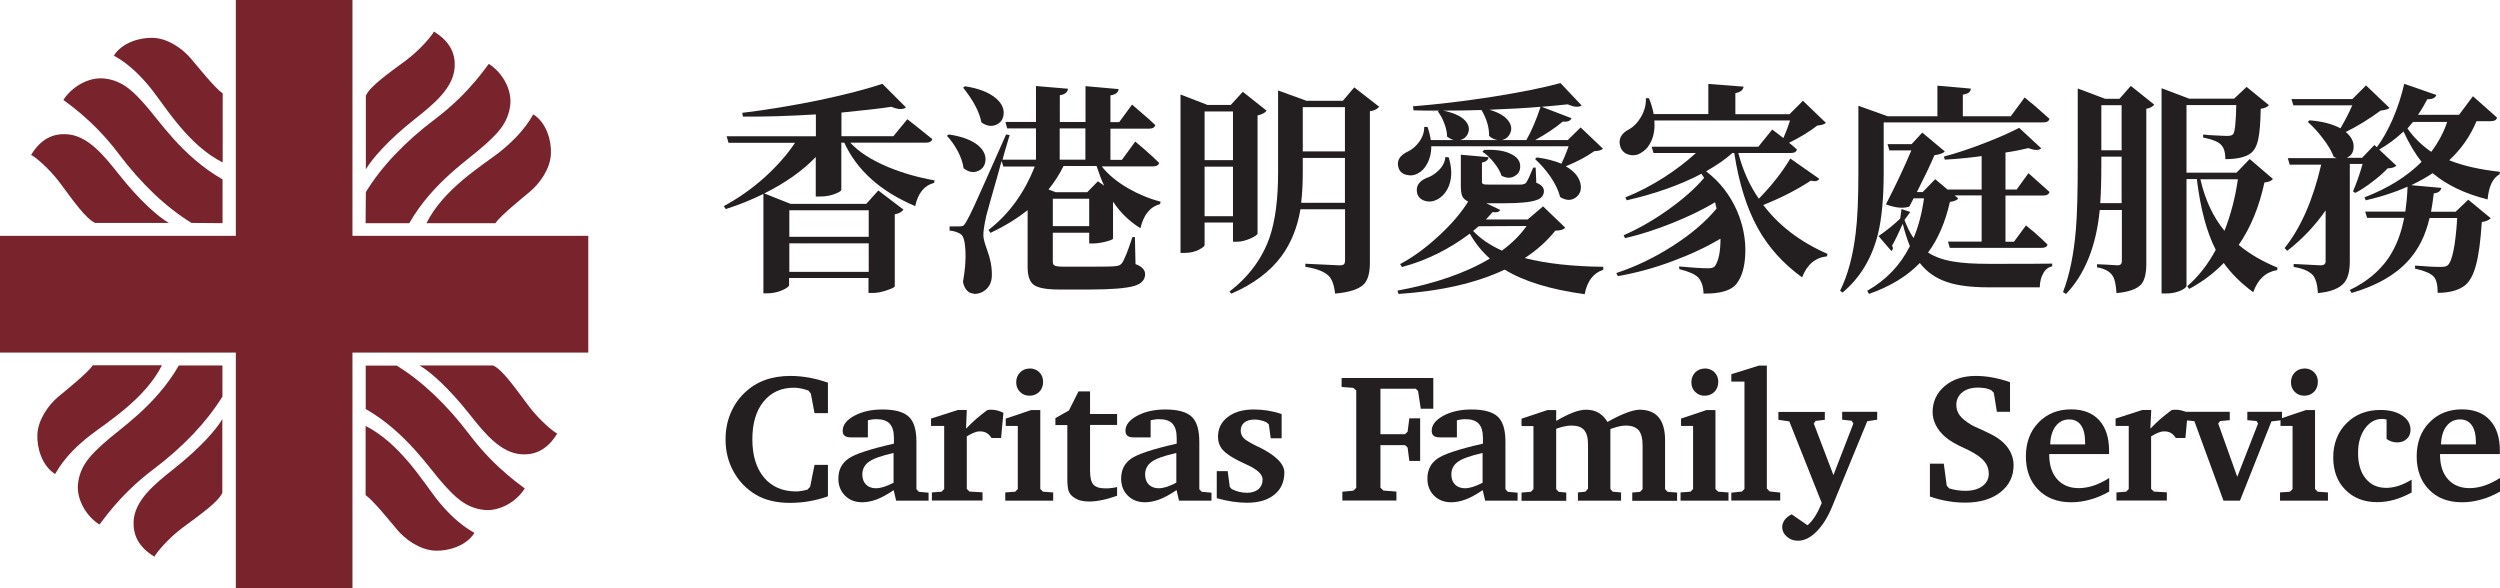
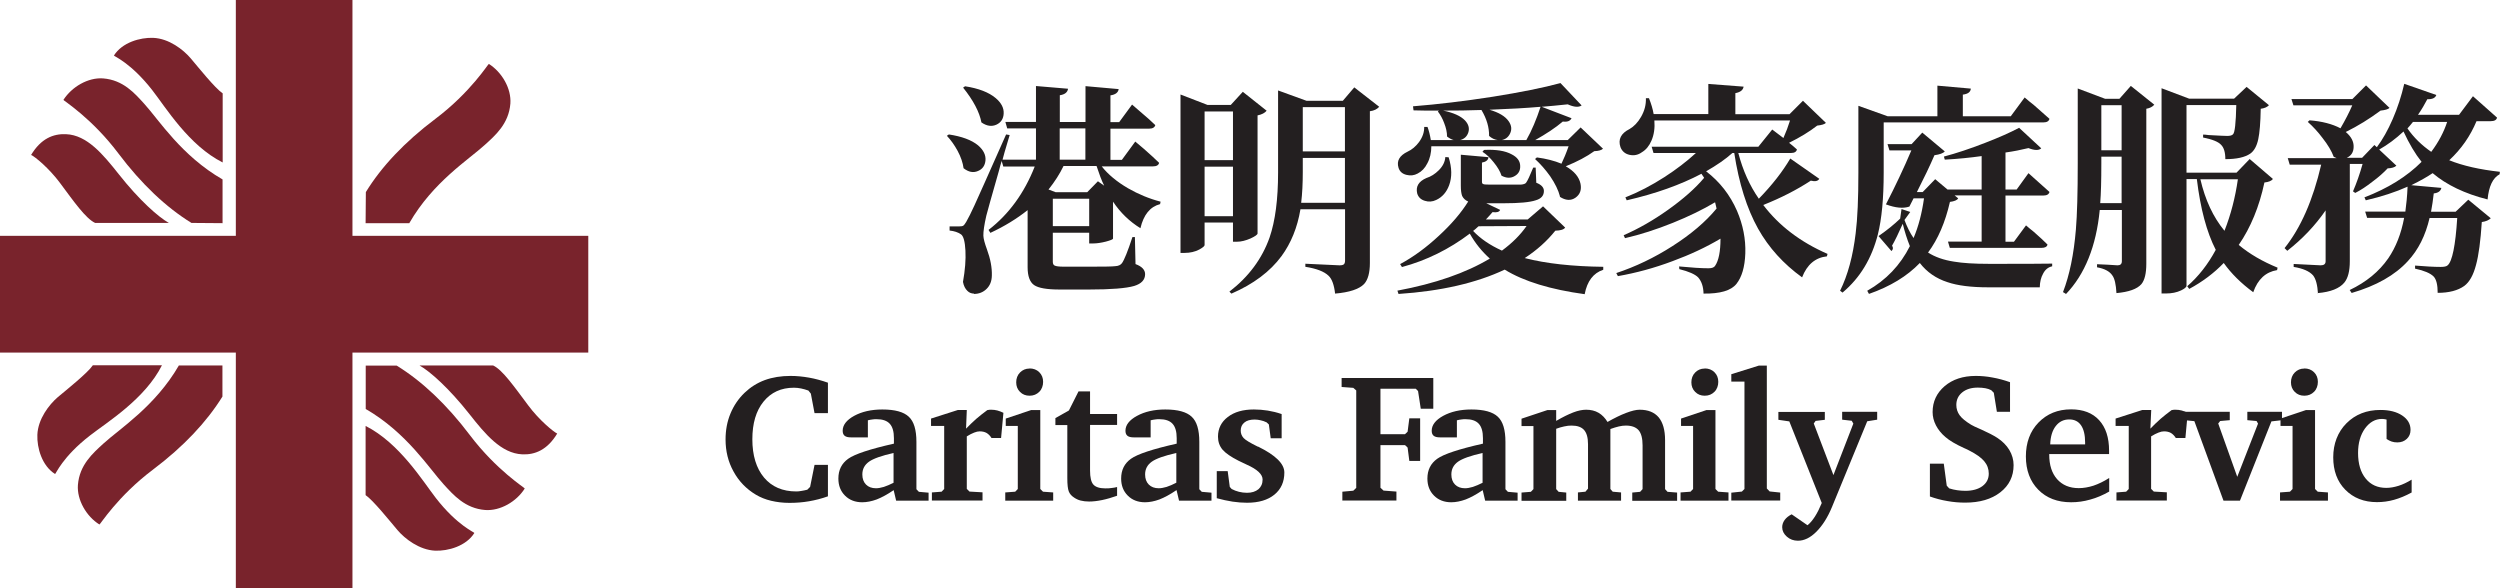
<svg xmlns="http://www.w3.org/2000/svg" id="Layer_1" data-name="Layer 1" viewBox="0 0 203.43 47.87">
  <defs>
    <style>
      .cls-1 {
        fill: #79232c;
      }

      .cls-2 {
        fill: #231f20;
      }
    </style>
  </defs>
  <g>
    <g>
      <g>
        <path class="cls-1" d="M18.11,7.59c-.61-.41-1.98-2.12-2.58-2.83-.61-.72-1.78-1.63-3.07-1.68-1.05-.04-2.52,.37-3.19,1.44-.03,.04,1.38,.58,3.13,2.83,1.1,1.41,2.97,4.49,5.72,5.87V7.59Z" />
        <path class="cls-1" d="M18.11,14.6c-3.34-1.92-5.17-4.83-6.36-6.14-.79-.87-1.72-1.95-3.36-2.08-1.23-.09-2.55,.69-3.23,1.75-.02,.04,2.31,1.48,4.47,4.35,1.89,2.51,3.89,4.39,5.95,5.66l2.53,.02v-3.56Z" />
        <path class="cls-1" d="M7.74,18.14c-.77-.36-1.73-1.74-2.87-3.27-.87-1.17-2.04-2.14-2.34-2.26,.8-1.33,1.8-1.74,2.85-1.69,1.71,.07,3.01,1.65,4.28,3.25,1.68,2.13,3.23,3.49,4.08,3.97H7.74Z" />
      </g>
      <g>
        <path class="cls-1" d="M7.55,29.73c-.41,.61-2.12,1.98-2.84,2.58-.71,.61-1.62,1.78-1.67,3.07-.04,1.06,.37,2.52,1.44,3.19,.05,.03,.59-1.39,2.84-3.13,1.4-1.09,4.48-2.97,5.86-5.72H7.55Z" />
        <path class="cls-1" d="M14.56,29.73c-1.93,3.34-4.83,5.16-6.14,6.36-.86,.79-1.95,1.73-2.08,3.37-.09,1.22,.69,2.56,1.75,3.22,.05,.03,1.48-2.3,4.35-4.46,2.51-1.89,4.38-3.89,5.66-5.95v-2.53s-3.54,0-3.54,0Z" />
-         <path class="cls-1" d="M18.1,40.09c-.36,.78-1.74,1.73-3.27,2.87-1.16,.87-2.13,2.04-2.26,2.34-1.33-.8-1.74-1.8-1.7-2.85,.08-1.72,1.65-3.01,3.25-4.28,2.13-1.68,3.49-3.22,3.97-4.07v5.99Z" />
      </g>
      <g>
        <path class="cls-1" d="M29.75,40.29c.61,.41,1.98,2.12,2.59,2.84,.6,.71,1.78,1.62,3.07,1.68,1.05,.04,2.52-.37,3.19-1.44,.03-.05-1.38-.59-3.13-2.84-1.08-1.4-2.97-4.48-5.72-5.87v5.63Z" />
        <path class="cls-1" d="M29.76,33.28c3.34,1.93,5.16,4.84,6.35,6.14,.79,.86,1.73,1.95,3.37,2.08,1.22,.09,2.55-.68,3.22-1.75,.03-.04-2.3-1.48-4.47-4.35-1.89-2.5-3.89-4.38-5.95-5.65h-2.52s0,3.54,0,3.54Z" />
        <path class="cls-1" d="M40.13,29.74c.77,.36,1.72,1.74,2.87,3.27,.87,1.17,2.04,2.13,2.34,2.27-.8,1.33-1.81,1.74-2.85,1.69-1.71-.08-3.01-1.65-4.28-3.26-1.68-2.13-3.22-3.49-4.07-3.97h6Z" />
      </g>
      <g>
-         <path class="cls-1" d="M40.32,18.15c.41-.61,2.12-1.98,2.83-2.58,.72-.61,1.63-1.78,1.68-3.07,.05-1.05-.36-2.52-1.43-3.19-.05-.03-.59,1.38-2.83,3.13-1.41,1.08-4.49,2.96-5.87,5.72h5.63Z" />
        <path class="cls-1" d="M33.31,18.15c1.92-3.34,4.83-5.16,6.14-6.36,.86-.78,1.95-1.72,2.08-3.36,.09-1.22-.68-2.55-1.75-3.23-.04-.03-1.48,2.31-4.35,4.47-2.51,1.89-4.39,3.89-5.66,5.96l-.02,2.53h3.56Z" />
-         <path class="cls-1" d="M29.77,7.78c.36-.77,1.73-1.73,3.27-2.87,1.17-.87,2.13-2.04,2.27-2.34,1.32,.8,1.74,1.8,1.69,2.85-.08,1.71-1.65,3.01-3.26,4.28-2.13,1.68-3.48,3.23-3.97,4.08V7.78Z" />
      </g>
    </g>
    <polygon class="cls-1" points="47.87 19.19 28.68 19.19 28.68 0 19.19 0 19.19 19.19 0 19.19 0 28.69 19.19 28.69 19.19 47.87 28.68 47.87 28.68 28.69 47.87 28.69 47.87 19.19" />
  </g>
  <g>
-     <path class="cls-2" d="M62.12,23.88V15.78c-.98,.48-2,.9-3.07,1.23l-.15-.24c1.17-.63,2.28-1.41,3.32-2.34,.99-.9,1.82-1.83,2.47-2.81h-5.41l-.15-.53h7.26v-1.78c-2.13,.13-4.11,.19-5.94,.18l-.05-.31c1.94-.23,4.01-.57,6.21-1.02,2.18-.46,3.91-.91,5.19-1.34l1.92,1.92c-.24,.19-.64,.18-1.18-.05-.86,.13-2.22,.29-4.07,.47v1.92h4.23l1.13-1.38c.68,.53,1.36,1.07,2.03,1.62-.05,.19-.22,.29-.53,.29h-6.14c.7,.76,1.73,1.42,3.07,1.98,1.13,.47,2.39,.84,3.79,1.09l-.04,.2c-.8,.21-1.31,.84-1.54,1.89-2.81-1.19-4.73-2.9-5.77-5.16h-.24v3.83c0,.08-.15,.19-.45,.31-.37,.16-.8,.24-1.27,.24h-.36v-3.21c-1.1,1.14-2.5,2.12-4.19,2.96l2.14,.85h6.16l.98-1.09,2.05,1.56c-.15,.19-.38,.32-.71,.38v5.85c-.01,.08-.22,.19-.64,.33-.44,.15-.82,.22-1.14,.22h-.36v-1.22h-6.46v.58c0,.11-.19,.25-.56,.42-.41,.17-.82,.25-1.22,.25h-.33Zm2.11-4.61h6.46v-2.16h-6.46v2.16Zm0,2.85h6.46v-2.32h-6.46v2.32Z" />
    <path class="cls-2" d="M78.41,13.7c-.06-.45-.22-.93-.49-1.43-.25-.46-.54-.87-.87-1.22l.16-.11c1.05,.16,1.85,.45,2.38,.89,.44,.38,.64,.79,.6,1.23-.04,.41-.24,.7-.6,.85-.38,.17-.77,.1-1.18-.22Zm.85,10.19c-.21,0-.39-.07-.54-.22-.18-.17-.3-.41-.36-.73,.17-.96,.24-1.81,.2-2.55-.04-.74-.16-1.18-.36-1.32-.24-.17-.55-.27-.93-.31v-.34h.82c.15,0,.24-.02,.29-.05,.06-.04,.14-.14,.24-.31,.18-.31,.41-.77,.68-1.36,.27-.59,1.13-2.51,2.57-5.76l.29,.05c-.04,.12-.1,.32-.18,.6-.18,.61-.32,1.07-.4,1.4h2.72v-2.54h-2.34l-.15-.53h2.49v-2.92l2.61,.22c-.04,.29-.26,.47-.67,.53v2.18h2.09v-2.92l2.7,.24c-.04,.28-.26,.45-.67,.51v2.18h.71l1.05-1.43c.23,.19,.45,.39,.67,.58,.52,.44,.93,.8,1.22,1.09-.05,.19-.22,.29-.51,.29h-3.14v2.54h.93l1.09-1.49c.23,.19,.47,.39,.71,.6,.52,.46,.93,.83,1.23,1.13-.04,.19-.21,.29-.51,.29h-4.16c.53,.67,1.25,1.26,2.14,1.78,.84,.48,1.72,.85,2.65,1.09l-.04,.2c-.81,.21-1.34,.86-1.6,1.96-.88-.54-1.63-1.26-2.23-2.16v3.01c-.01,.06-.21,.14-.58,.24-.4,.1-.74,.15-1.03,.15h-.33v-.87h-2.96v2.36c0,.16,.05,.26,.15,.31,.12,.06,.36,.09,.73,.09h2.27c1.06,0,1.71-.01,1.92-.04,.27-.01,.45-.1,.56-.25,.18-.25,.47-.96,.85-2.12h.2l.05,2.2c.52,.19,.78,.47,.78,.82,0,.46-.3,.78-.89,.96-.65,.19-1.88,.29-3.67,.29h-2.4c-1.03,0-1.72-.12-2.07-.36-.35-.24-.53-.73-.53-1.45v-4.65c-.88,.7-1.89,1.32-3.03,1.85l-.15-.24c1.66-1.28,2.91-3,3.76-5.16h-2.56l-.13-.45c-.06,.19-.15,.49-.25,.89-.58,2.02-.91,3.21-1,3.56-.17,.75-.25,1.3-.24,1.63,.01,.25,.11,.62,.29,1.11,.29,.79,.42,1.5,.4,2.14-.01,.45-.15,.81-.43,1.08-.27,.27-.62,.41-1.04,.41Zm.6-13.93c-.16-.84-.65-1.78-1.49-2.83l.16-.11c1.1,.17,1.93,.49,2.49,.96,.46,.39,.68,.81,.65,1.27-.02,.42-.22,.72-.58,.89-.39,.18-.8,.12-1.23-.18Zm6.05,5.68h2.56l.87-.89,.51,.36c-.21-.42-.41-.96-.62-1.6h-2.69c-.3,.63-.71,1.27-1.22,1.91l.58,.22Zm-.24,2.76h2.96v-2.23h-2.96v2.23Zm.56-5.41h2.09v-2.54h-2.09v2.54Z" />
    <path class="cls-2" d="M96.06,20.58V7.69l2.2,.85h1.89l.98-1.07,1.94,1.54c-.15,.18-.39,.31-.74,.38v9.61c-.01,.1-.2,.23-.56,.4-.41,.18-.78,.27-1.11,.27h-.33v-1.56h-2.31v1.82c0,.1-.15,.22-.44,.38-.35,.18-.74,.27-1.18,.27h-.34Zm1.96-7.55h2.31v-3.96h-2.31v3.96Zm0,4.56h2.31v-4.03h-2.31v4.03Zm2.18,6.3l-.16-.16c1.57-1.21,2.66-2.68,3.27-4.41,.46-1.34,.69-3.1,.69-5.28V7.36l2.31,.84h2.96l.93-1.09,2.03,1.58c-.17,.19-.42,.32-.76,.36v12.35c0,.8-.16,1.37-.47,1.71-.41,.42-1.2,.68-2.36,.78-.08-.71-.26-1.2-.53-1.45-.36-.35-.99-.59-1.89-.73v-.25c.93,.04,1.86,.08,2.78,.13,.18,0,.3-.03,.36-.09,.06-.06,.09-.16,.09-.31v-4.16h-3.63c-.25,1.49-.77,2.76-1.54,3.81-.93,1.26-2.29,2.28-4.07,3.05Zm5.68-7.39h3.56v-3.65h-3.43v1.16c0,.9-.04,1.73-.13,2.49Zm.13-4.18h3.43v-3.6h-3.43v3.6Z" />
    <path class="cls-2" d="M128.96,23.94c-2.78-.38-4.96-1.04-6.52-2-2.31,1.09-5.19,1.75-8.64,1.98l-.09-.27c3.06-.57,5.57-1.44,7.52-2.61-.64-.57-1.19-1.25-1.63-2.03-1.68,1.27-3.52,2.18-5.52,2.72l-.15-.24c1.08-.58,2.13-1.35,3.16-2.31,1-.92,1.8-1.85,2.38-2.78-.23-.1-.39-.25-.49-.45-.07-.18-.11-.46-.11-.84v-2.52l2.25,.2c-.02,.23-.2,.38-.53,.44v1.56c0,.1,.03,.16,.09,.18,.06,.04,.21,.05,.45,.05h2.65c.21-.02,.34-.07,.4-.15,.12-.16,.31-.57,.58-1.23h.2l.05,1.23c.41,.16,.62,.38,.62,.67,0,.38-.22,.63-.67,.76-.47,.16-1.34,.24-2.6,.24h-1.42l1.13,.54c-.07,.17-.28,.23-.62,.18-.16,.19-.34,.39-.54,.6h3.4l1.25-1.07,1.8,1.73c-.11,.16-.38,.24-.8,.25-.68,.85-1.51,1.59-2.49,2.23,1.76,.45,3.89,.68,6.39,.71v.24c-.81,.27-1.31,.93-1.51,1.98Zm-2.02-7.95c-.13-.51-.4-1.06-.8-1.65-.38-.53-.79-1-1.23-1.4l.15-.13c.75,.1,1.42,.27,2,.51,.19-.4,.39-.87,.58-1.42h-11.17c0,.53-.11,1-.33,1.4-.19,.38-.45,.65-.78,.82-.29,.16-.59,.19-.91,.11-.34-.08-.56-.28-.65-.58-.17-.56,.08-.99,.74-1.31,.35-.16,.66-.42,.93-.78,.29-.4,.43-.81,.42-1.23h.27c.11,.29,.2,.65,.27,1.07h1.87c-.16-.04-.34-.13-.55-.29,0-.34-.08-.71-.24-1.11-.13-.35-.3-.66-.51-.93l.09-.07c-.93,0-1.62,0-2.07-.02l-.04-.33c2.01-.16,4.18-.42,6.5-.78,2.26-.36,4.1-.73,5.5-1.11l1.72,1.82c-.24,.17-.62,.14-1.13-.09-.81,.09-1.52,.15-2.12,.2l2.43,.93c-.11,.23-.35,.32-.71,.27-.6,.51-1.36,1.01-2.25,1.51h2.65l1.05-1.03,1.82,1.73c-.12,.12-.36,.19-.71,.2-.61,.44-1.38,.85-2.32,1.23,.68,.39,1.08,.86,1.2,1.42,.1,.5-.04,.87-.4,1.13-.38,.27-.81,.24-1.29-.07Zm-11,.35c-.33-.1-.53-.3-.62-.6-.13-.56,.11-.97,.74-1.25,.38-.12,.71-.33,1.02-.64,.33-.33,.5-.68,.53-1.07l.27,.02c.27,.86,.28,1.62,.04,2.27-.21,.57-.56,.97-1.05,1.2-.31,.15-.62,.17-.93,.07Zm2.87-4.94h3.07c-.27-.04-.5-.15-.71-.34,.01-.69-.19-1.39-.62-2.11-1.03,.04-2.07,.05-3.12,.05,.84,.17,1.43,.44,1.78,.8,.29,.31,.38,.64,.27,.98-.11,.33-.33,.53-.67,.62Zm3.41,8.99c.84-.62,1.5-1.28,2-2l-3.89,.02-.04,.02c-.18,.17-.32,.29-.42,.36,.59,.63,1.37,1.16,2.34,1.6Zm-.04-6.1c-.11-.34-.32-.7-.64-1.09-.28-.35-.58-.64-.91-.85l.13-.15c.97-.05,1.72,.07,2.25,.36,.45,.23,.68,.54,.69,.93,.02,.36-.12,.64-.42,.82-.33,.21-.7,.2-1.11-.02Zm-.05-2.89h2.07c.44-.77,.82-1.68,1.16-2.71-1.15,.1-2.54,.18-4.16,.24,.76,.22,1.28,.53,1.56,.93,.24,.34,.28,.68,.11,1.02-.15,.3-.39,.48-.74,.53Z" />
    <path class="cls-2" d="M138.62,23.9c-.01-.57-.16-1.01-.44-1.33-.25-.25-.76-.48-1.53-.67l-.02-.22c1.02,.1,1.82,.15,2.4,.15,.28,0,.45-.07,.53-.2,.29-.42,.44-1.16,.44-2.21-1.16,.69-2.46,1.3-3.9,1.83-1.49,.56-2.97,.96-4.45,1.22l-.13-.25c1.57-.52,3.1-1.25,4.58-2.2,1.5-.96,2.69-1.97,3.58-3.05-.01-.06-.03-.15-.06-.26-.03-.11-.05-.2-.06-.25-.99,.59-2.14,1.15-3.43,1.67-1.34,.54-2.64,.96-3.9,1.25l-.11-.24c1.2-.52,2.41-1.21,3.63-2.08,1.22-.87,2.2-1.73,2.92-2.59-.07-.11-.15-.22-.22-.33-1.71,.9-3.73,1.62-6.08,2.16l-.11-.24c1.07-.42,2.12-.97,3.18-1.65,.96-.62,1.81-1.27,2.56-1.96h-3.45l-.15-.51h8.68l1.13-1.4c.3,.23,.6,.46,.91,.69,.21-.47,.39-.95,.54-1.43h-11.04c.05,.62-.03,1.17-.24,1.65-.18,.42-.44,.74-.78,.94-.3,.22-.64,.29-1,.21-.36-.08-.61-.29-.74-.63-.21-.63,.04-1.12,.74-1.47,.36-.21,.67-.53,.93-.98,.29-.5,.42-1,.4-1.53h.25c.18,.45,.31,.88,.38,1.29h4.45v-2.45l2.87,.22c-.04,.28-.26,.45-.67,.53v1.71h4.41l1.09-1.09,1.87,1.8c-.11,.11-.35,.18-.71,.22-.64,.5-1.4,.96-2.29,1.4,.07,.06,.18,.15,.31,.25,.14,.13,.25,.23,.33,.29-.04,.19-.2,.29-.49,.29h-4.28c.37,1.42,.93,2.66,1.67,3.72,1.08-1.11,1.93-2.2,2.56-3.27l2.36,1.65c-.11,.19-.34,.24-.69,.15-1.13,.74-2.41,1.4-3.87,1.98,1.28,1.69,3.03,3.02,5.23,3.98l-.05,.2c-.94,.1-1.62,.67-2.02,1.71-1.51-1.09-2.71-2.41-3.58-3.96-.91-1.63-1.56-3.69-1.94-6.16h-.15c-.57,.51-1.28,1-2.14,1.49,1.11,.85,1.95,1.92,2.52,3.23,.48,1.13,.71,2.28,.67,3.45-.04,1.1-.28,1.93-.73,2.49-.44,.54-1.33,.8-2.67,.78Z" />
    <path class="cls-2" d="M149.93,23.81l-.2-.15c.63-1.27,1.05-2.83,1.27-4.68,.15-1.2,.22-2.84,.22-4.92v-5.45l2.38,.85h4.05v-2.49l2.72,.24c-.02,.28-.24,.44-.65,.49v1.76h3.9l1.13-1.53c.24,.21,.48,.41,.73,.6,.54,.47,.97,.85,1.29,1.14-.05,.19-.21,.29-.49,.29h-13v4.09c0,2.09-.16,3.76-.47,5.01-.5,1.97-1.45,3.55-2.87,4.74Zm2.14,.09l-.13-.24c1.54-.87,2.69-2.08,3.47-3.63-.23-.57-.42-1.17-.58-1.82-.35,.79-.64,1.38-.87,1.78,.11,.17,.09,.31-.05,.44l-1.05-1.22c.68-.47,1.26-.94,1.76-1.42l.11-.78,.71,.24-.47,.65c.21,.56,.45,1.05,.74,1.47,.4-.94,.68-2.02,.85-3.23h-.85l-.34,.67c-.5,.17-1.13,.11-1.91-.18,.77-1.49,1.46-2.95,2.07-4.39h-1.78l-.16-.51h1.96l.87-.94,1.83,1.53c-.13,.15-.41,.25-.84,.31-.37,.86-.85,1.86-1.43,3h.47l1.02-1.05,1,.84h2.78v-2.72c-.91,.13-1.91,.23-3,.29l-.07-.25c1.02-.27,2.13-.64,3.34-1.11,1.14-.44,2.06-.85,2.78-1.23l1.8,1.67c-.19,.18-.54,.18-1.04-.02-.61,.15-1.23,.27-1.87,.36v3.01h.91l.96-1.33c.57,.51,1.14,1.02,1.71,1.53-.05,.19-.21,.29-.49,.29h-3.09v3.76h.69l.98-1.33c.21,.18,.42,.36,.64,.53,.47,.41,.84,.76,1.11,1.03-.04,.18-.2,.27-.49,.27h-7.46l-.15-.51h2.74v-3.76h-2.2l.29,.24c-.08,.15-.31,.24-.67,.29-.38,1.66-.97,3.03-1.78,4.12,.56,.36,1.26,.61,2.11,.74,.7,.12,1.65,.18,2.85,.18,2.59,0,4.3,0,5.14-.02v.22c-.33,.07-.57,.27-.74,.6-.17,.3-.26,.67-.27,1.11h-4.19c-1.39,0-2.5-.14-3.32-.42-.93-.3-1.68-.82-2.25-1.56-1.04,1.08-2.41,1.91-4.12,2.51Z" />
    <path class="cls-2" d="M168.09,23.9l-.22-.13c.53-1.37,.88-3.07,1.05-5.1,.1-1.2,.15-2.98,.15-5.36V7.2l2.23,.84h1.16l.93-1.05,1.91,1.53c-.15,.17-.36,.28-.65,.33v12.6c0,.79-.13,1.34-.4,1.67-.35,.4-1.03,.64-2.03,.73-.04-.71-.15-1.19-.33-1.43-.22-.34-.64-.56-1.25-.67v-.25c.56,.02,1.11,.05,1.67,.09,.23,0,.35-.11,.35-.34v-4.16h-1.8c-.29,2.95-1.21,5.24-2.76,6.85Zm2.81-7.37h1.74v-3.78h-1.65v.56c0,1.39-.03,2.46-.09,3.21Zm.09-4.3h1.65v-3.67h-1.65v3.67Zm4.9,11.67V7.18l2.25,.85h3.65l1.02-.96,1.82,1.49c-.15,.16-.37,.25-.67,.29-.02,1.14-.09,1.96-.2,2.47-.12,.57-.34,.96-.65,1.18-.44,.3-1.11,.45-2.03,.45,0-.56-.12-.94-.34-1.16-.22-.25-.71-.45-1.47-.6v-.24c.08,0,.24,.01,.45,.04,.86,.05,1.36,.07,1.51,.07,.23,0,.39-.04,.47-.13,.15-.12,.24-.91,.27-2.38h-4.05v5.5h4.07l1.07-1.11,1.89,1.62c-.11,.16-.34,.25-.69,.29-.42,1.97-1.12,3.67-2.09,5.08,.87,.73,1.92,1.34,3.16,1.85l-.04,.2c-.92,.15-1.57,.74-1.94,1.8-.99-.73-1.79-1.52-2.4-2.38-.79,.82-1.73,1.53-2.81,2.11l-.16-.22c.91-.79,1.68-1.77,2.32-2.96-.74-1.44-1.25-3.36-1.54-5.76h-.84v8.68c0,.11-.15,.24-.44,.38-.36,.17-.77,.25-1.22,.25h-.36Zm5.12-5.12c.52-1.32,.88-2.72,1.09-4.19h-3.05c.39,1.68,1.04,3.08,1.96,4.19Z" />
    <path class="cls-2" d="M188.62,23.92c-.04-.71-.17-1.22-.4-1.51-.3-.34-.83-.57-1.58-.69v-.24c.74,.04,1.47,.07,2.2,.11,.27,0,.4-.11,.4-.33v-4.14c-.84,1.22-1.88,2.32-3.12,3.29l-.22-.22c1.32-1.65,2.31-3.91,2.98-6.79h-2.56l-.16-.53h3.98c-.1-.05-.18-.08-.24-.11-.17-.46-.47-.97-.91-1.53-.36-.48-.76-.92-1.2-1.31l.14-.13c1.02,.08,1.86,.3,2.52,.65,.39-.67,.71-1.29,.96-1.87h-4.79l-.16-.51h4.96l1.11-1.11,1.91,1.83c-.11,.11-.35,.18-.73,.22-.9,.67-1.84,1.25-2.83,1.74,.45,.38,.66,.79,.64,1.23-.01,.42-.2,.71-.56,.87h1.25l1-1.04,.2,.18c.47-.63,.9-1.39,1.29-2.29,.4-.92,.71-1.88,.94-2.87l2.61,.91c-.08,.24-.33,.36-.73,.34-.22,.42-.47,.85-.76,1.27h3.34l1.13-1.51c.65,.58,1.31,1.16,1.96,1.74-.04,.19-.21,.29-.51,.29h-1.16c-.5,1.2-1.23,2.26-2.22,3.18,1.11,.45,2.49,.76,4.12,.94l-.02,.2c-.56,.3-.88,.99-.98,2.05-1.86-.47-3.35-1.19-4.47-2.14-.44,.3-1.02,.63-1.74,.98l2.45,.22c-.05,.25-.25,.41-.62,.45-.06,.52-.13,1.02-.22,1.49h2l1.03-.98,1.83,1.51c-.16,.16-.4,.26-.73,.31-.1,1.53-.25,2.69-.47,3.49-.22,.84-.54,1.4-.96,1.71-.52,.37-1.24,.56-2.16,.56,0-.65-.11-1.1-.33-1.33-.27-.27-.77-.48-1.51-.64v-.25c.85,.07,1.54,.11,2.09,.11,.28,0,.47-.04,.56-.13,.37-.31,.64-1.6,.78-3.85h-2.25c-.33,1.42-.91,2.58-1.76,3.5-1.05,1.15-2.58,2.02-4.58,2.6l-.16-.24c1.34-.64,2.39-1.5,3.14-2.58,.62-.91,1.05-2,1.29-3.29h-3.01l-.16-.51h3.27c.08-.59,.15-1.27,.18-2.03-.98,.44-2.11,.81-3.4,1.11l-.11-.24c1.9-.73,3.45-1.69,4.65-2.89-.52-.65-1.01-1.48-1.47-2.47-.63,.59-1.29,1.08-1.98,1.47l1.4,1.31c-.13,.13-.37,.21-.71,.22-.33,.35-.73,.71-1.22,1.07-.51,.4-.98,.71-1.42,.93l-.18-.13c.29-.67,.55-1.41,.78-2.23h-1.04v7.92c0,.8-.15,1.38-.45,1.74-.39,.47-1.11,.76-2.16,.85Zm9.22-11.57c.59-.79,1.02-1.6,1.29-2.43h-2.78c-.19,.24-.35,.42-.45,.53,.51,.74,1.16,1.37,1.94,1.91Z" />
    <path class="cls-2" d="M67.36,40.39c-.5,.18-1.01,.31-1.53,.4-.52,.09-1.05,.13-1.59,.13s-1.02-.06-1.49-.17c-.47-.11-.88-.28-1.25-.5-.77-.46-1.38-1.09-1.81-1.88-.44-.79-.65-1.66-.65-2.61,0-.76,.13-1.46,.4-2.11s.65-1.21,1.15-1.69c.47-.45,1.02-.8,1.64-1.03,.63-.23,1.33-.34,2.1-.34,.5,0,1,.05,1.51,.14,.51,.09,1.01,.23,1.53,.41v2.48h-1.09l-.3-1.59-.2-.25c-.2-.07-.4-.13-.6-.17-.2-.04-.39-.06-.58-.06-1.04,0-1.86,.38-2.47,1.13-.61,.75-.91,1.77-.91,3.07s.32,2.36,.95,3.11c.63,.75,1.51,1.13,2.62,1.13,.12,0,.26-.01,.41-.04,.15-.02,.32-.06,.49-.1l.23-.23,.36-1.79h1.09v2.56Z" />
    <path class="cls-2" d="M72.71,39.89c-.5,.34-.96,.59-1.37,.75-.41,.15-.81,.23-1.18,.23-.57,0-1.04-.18-1.4-.54-.36-.36-.54-.82-.54-1.39,0-.7,.27-1.23,.8-1.61,.53-.38,1.77-.79,3.72-1.23v-.44c0-.54-.11-.93-.34-1.18-.23-.25-.59-.37-1.07-.37-.11,0-.22,0-.33,.02-.12,.01-.24,.04-.38,.07v1.39h-1.37c-.24,0-.41-.04-.52-.13-.11-.09-.16-.23-.16-.41,0-.46,.31-.87,.93-1.21,.62-.34,1.39-.52,2.3-.52,1.02,0,1.74,.2,2.15,.59,.42,.39,.62,1.07,.62,2.05v3.85l.2,.21,.79,.07v.65h-2.64l-.2-.85Zm0-.61v-2.42c-.98,.22-1.65,.46-2,.71-.36,.26-.54,.6-.54,1.04,0,.34,.1,.62,.3,.82,.2,.2,.47,.3,.81,.3,.19,0,.4-.04,.64-.11,.24-.08,.5-.19,.8-.34Z" />
    <path class="cls-2" d="M75.83,40.74v-.67l.79-.06,.21-.22v-5.13h-1.07v-.6l2.19-.7h.72l-.06,1.52c.26-.27,.53-.53,.82-.79,.29-.25,.6-.49,.91-.72,.08-.01,.15-.02,.2-.03,.05,0,.1,0,.13,0,.16,0,.32,.02,.48,.06,.16,.04,.33,.11,.5,.19l-.19,2.05h-.78c-.11-.18-.25-.32-.4-.41-.16-.09-.35-.13-.56-.13-.13,0-.28,.03-.45,.1-.18,.07-.38,.17-.6,.31v4.27l.22,.22,1.06,.06v.67h-4.11Z" />
    <path class="cls-2" d="M83.93,33.37h.72v6.42l.22,.22,.83,.06v.67h-3.9v-.67l.81-.06,.21-.22v-5.13h-.98v-.6l2.09-.7Zm-.16-3.39c.32,0,.59,.1,.8,.31,.21,.21,.31,.47,.31,.78s-.1,.6-.31,.81c-.21,.21-.47,.32-.79,.32s-.57-.1-.78-.31c-.21-.21-.31-.47-.31-.78s.1-.59,.31-.8c.21-.21,.46-.32,.77-.32Z" />
    <path class="cls-2" d="M86.85,34.59h-.97v-.57l1.1-.62,.78-1.55h.94v1.84h2.2v.89h-2.2v3.71c0,.56,.09,.94,.27,1.14,.18,.2,.5,.31,.97,.31,.18,0,.35,0,.51-.03,.16-.02,.31-.04,.45-.08v.71c-.43,.15-.83,.27-1.22,.35-.39,.08-.74,.12-1.06,.12-.26,0-.49-.03-.69-.08-.2-.05-.38-.14-.54-.25-.2-.13-.34-.29-.42-.49-.08-.2-.12-.56-.12-1.09v-4.33Z" />
    <path class="cls-2" d="M95.72,39.89c-.5,.34-.96,.59-1.37,.75-.41,.15-.81,.23-1.18,.23-.57,0-1.04-.18-1.4-.54-.36-.36-.54-.82-.54-1.39,0-.7,.27-1.23,.8-1.61,.53-.38,1.77-.79,3.72-1.23v-.44c0-.54-.11-.93-.34-1.18-.23-.25-.59-.37-1.07-.37-.11,0-.22,0-.33,.02-.12,.01-.24,.04-.38,.07v1.39h-1.37c-.24,0-.41-.04-.52-.13-.11-.09-.16-.23-.16-.41,0-.46,.31-.87,.94-1.21,.62-.34,1.39-.52,2.3-.52,1.02,0,1.74,.2,2.15,.59,.42,.39,.62,1.07,.62,2.05v3.85l.2,.21,.79,.07v.65h-2.64l-.2-.85Zm0-.61v-2.42c-.98,.22-1.65,.46-2,.71-.36,.26-.54,.6-.54,1.04,0,.34,.1,.62,.3,.82,.2,.2,.47,.3,.81,.3,.19,0,.4-.04,.64-.11,.24-.08,.5-.19,.79-.34Z" />
    <path class="cls-2" d="M104.29,33.68v1.98h-.89l-.15-1.12-.18-.17c-.17-.08-.33-.14-.49-.17-.16-.04-.33-.06-.49-.06-.36,0-.64,.08-.83,.24-.2,.16-.3,.38-.3,.66,0,.23,.08,.43,.23,.6,.16,.17,.54,.4,1.15,.7h.03c1.43,.7,2.14,1.4,2.14,2.11,0,.76-.27,1.36-.81,1.8-.54,.44-1.28,.66-2.23,.66-.37,0-.76-.03-1.17-.09-.41-.06-.84-.16-1.29-.28v-2.2h.89l.17,1.28,.15,.17c.19,.1,.39,.18,.6,.23,.21,.05,.42,.08,.65,.08,.39,0,.7-.1,.93-.29,.22-.19,.34-.45,.34-.79,0-.42-.43-.83-1.29-1.21-.29-.13-.52-.24-.67-.32-.61-.31-1.05-.61-1.3-.9-.25-.3-.37-.65-.37-1.06,0-.66,.27-1.2,.8-1.6,.53-.41,1.24-.61,2.12-.61,.38,0,.75,.03,1.13,.09,.37,.06,.74,.15,1.12,.28Z" />
    <path class="cls-2" d="M109.23,40.74v-.73l.89-.08,.24-.23v-7.93l-.24-.21-.95-.07v-.73h7.46v2.5h-1.02l-.22-1.44-.19-.19h-2.87v3.7h2l.21-.2,.14-1.09h.88v3.47h-.88l-.14-1.09-.21-.2h-2v3.47l.25,.23,1.05,.08v.73h-4.39Z" />
    <path class="cls-2" d="M120.64,39.89c-.5,.34-.96,.59-1.37,.75-.41,.15-.81,.23-1.18,.23-.57,0-1.04-.18-1.4-.54-.36-.36-.54-.82-.54-1.39,0-.7,.27-1.23,.8-1.61,.53-.38,1.77-.79,3.72-1.23v-.44c0-.54-.11-.93-.34-1.18-.23-.25-.59-.37-1.07-.37-.11,0-.22,0-.33,.02-.12,.01-.24,.04-.38,.07v1.39h-1.37c-.24,0-.41-.04-.52-.13-.11-.09-.16-.23-.16-.41,0-.46,.31-.87,.93-1.21,.62-.34,1.39-.52,2.3-.52,1.02,0,1.74,.2,2.15,.59,.42,.39,.62,1.07,.62,2.05v3.85l.2,.21,.79,.07v.65h-2.64l-.2-.85Zm0-.61v-2.42c-.98,.22-1.65,.46-2,.71-.36,.26-.54,.6-.54,1.04,0,.34,.1,.62,.3,.82,.2,.2,.47,.3,.81,.3,.19,0,.4-.04,.64-.11,.24-.08,.5-.19,.8-.34Z" />
    <path class="cls-2" d="M130.78,34.35c.58-.33,1.09-.58,1.54-.75,.45-.17,.81-.26,1.1-.26,.69,0,1.2,.21,1.55,.62,.34,.41,.52,1.03,.52,1.85v3.99l.2,.22,.78,.06v.67h-3.65v-.67l.64-.06,.2-.22v-3.56c0-.57-.11-.98-.32-1.23-.22-.25-.56-.38-1.04-.38-.17,0-.36,.02-.57,.07-.21,.05-.44,.12-.69,.21v4.88l.19,.22,.68,.06v.67h-3.51v-.67l.61-.06,.21-.25v-3.62c0-.53-.11-.91-.32-1.15-.21-.24-.55-.36-1.02-.36-.19,0-.39,.02-.6,.07-.21,.04-.42,.11-.65,.19v4.91l.2,.22,.62,.06v.67h-3.64v-.67l.76-.06,.21-.22v-5.13h-.97v-.6l2.1-.7h.72v.88c.53-.31,1-.54,1.39-.69,.39-.15,.74-.22,1.05-.22,.38,0,.72,.08,1.01,.25,.29,.17,.53,.42,.73,.75Z" />
    <path class="cls-2" d="M138.87,33.37h.72v6.42l.22,.22,.84,.06v.67h-3.9v-.67l.81-.06,.21-.22v-5.13h-.98v-.6l2.09-.7Zm-.16-3.39c.32,0,.59,.1,.8,.31,.21,.21,.31,.47,.31,.78s-.1,.6-.31,.81c-.21,.21-.47,.32-.79,.32s-.57-.1-.78-.31c-.21-.21-.31-.47-.31-.78s.1-.59,.31-.8c.21-.21,.46-.32,.77-.32Z" />
    <path class="cls-2" d="M140.88,40.74v-.65l.86-.09,.21-.21v-8.74h-1.07v-.6l2.24-.7h.65v10l.23,.24,.86,.09v.65h-3.99Z" />
    <path class="cls-2" d="M144.71,33.52h3.78v.64l-.75,.09-.15,.21,1.6,4.2,1.62-4.19-.13-.23-.78-.09v-.64h2.85v.64l-.81,.13-2.87,6.98c-.35,.85-.78,1.52-1.27,2.01-.49,.49-.99,.73-1.5,.73-.35,0-.65-.11-.9-.33-.25-.22-.38-.48-.38-.77,0-.21,.07-.41,.2-.59,.13-.18,.32-.33,.57-.46l1.29,.89c.2-.16,.4-.39,.6-.7,.2-.31,.38-.68,.56-1.11l-2.64-6.64-.89-.13v-.64Z" />
    <path class="cls-2" d="M157.04,40.42v-2.69h1.13l.24,1.79,.2,.22c.22,.07,.43,.12,.65,.15,.22,.03,.43,.05,.66,.05,.58,0,1.05-.13,1.39-.38,.35-.26,.52-.6,.52-1.02,0-.38-.12-.71-.37-1.01-.24-.29-.65-.58-1.22-.87-.09-.05-.23-.12-.42-.2-.68-.31-1.19-.61-1.52-.9-.33-.28-.59-.6-.77-.95-.18-.35-.27-.71-.27-1.08,0-.85,.33-1.55,.98-2.11,.65-.55,1.49-.83,2.53-.83,.45,0,.91,.04,1.37,.13,.46,.08,.94,.21,1.42,.38v2.41h-1.07l-.25-1.55-.21-.21c-.14-.07-.3-.13-.48-.16-.18-.03-.38-.05-.61-.05-.53,0-.95,.13-1.27,.39-.32,.26-.48,.6-.48,1.02,0,.31,.09,.59,.27,.84,.18,.25,.49,.5,.93,.77,.11,.07,.4,.21,.89,.42,.49,.22,.9,.43,1.23,.64,.43,.28,.76,.61,.99,.99,.23,.39,.35,.8,.35,1.24,0,.91-.36,1.65-1.08,2.21-.72,.56-1.67,.84-2.86,.84-.48,0-.97-.04-1.46-.13-.49-.08-.96-.21-1.41-.37Z" />
    <path class="cls-2" d="M171.63,38.9v1.1c-.51,.29-1.02,.51-1.54,.65-.52,.15-1.04,.22-1.56,.22-1.11,0-2-.34-2.67-1.02-.67-.68-1.01-1.59-1.01-2.71s.34-2.05,1.03-2.76c.69-.71,1.57-1.07,2.65-1.07,.98,0,1.74,.29,2.28,.88,.54,.59,.81,1.41,.81,2.48v.28h-4.87v.04c0,.85,.21,1.51,.64,2,.43,.48,1.01,.73,1.76,.73,.39,0,.79-.07,1.2-.2,.41-.14,.83-.34,1.27-.62Zm-1.96-2.74v-.16c0-.6-.11-1.07-.33-1.39-.22-.32-.54-.48-.96-.48-.46,0-.82,.18-1.1,.54-.28,.36-.43,.86-.45,1.49h2.84Z" />
    <path class="cls-2" d="M172.22,40.74v-.67l.79-.06,.21-.22v-5.13h-1.07v-.6l2.18-.7h.72l-.07,1.52c.26-.27,.53-.53,.82-.79,.29-.25,.6-.49,.91-.72,.08-.01,.15-.02,.2-.03,.05,0,.1,0,.13,0,.16,0,.32,.02,.48,.06,.16,.04,.33,.11,.5,.19l-.19,2.05h-.78c-.11-.18-.25-.32-.4-.41-.16-.09-.35-.13-.56-.13-.13,0-.28,.03-.45,.1-.18,.07-.38,.17-.6,.31v4.27l.22,.22,1.06,.06v.67h-4.11Z" />
    <path class="cls-2" d="M177.67,33.51h3.77v.68l-.78,.07-.16,.2,1.55,4.34,1.69-4.33-.12-.21-.75-.07v-.68h2.82v.68l-.86,.1-2.56,6.45h-1.34l-2.37-6.47-.89-.09v-.68Z" />
    <path class="cls-2" d="M187.66,33.37h.72v6.42l.22,.22,.83,.06v.67h-3.9v-.67l.81-.06,.21-.22v-5.13h-.98v-.6l2.09-.7Zm-.16-3.39c.32,0,.59,.1,.8,.31,.21,.21,.31,.47,.31,.78s-.1,.6-.31,.81c-.21,.21-.47,.32-.79,.32s-.57-.1-.78-.31c-.21-.21-.31-.47-.31-.78s.1-.59,.31-.8c.21-.21,.46-.32,.77-.32Z" />
    <path class="cls-2" d="M196.23,40.08c-.49,.27-.96,.46-1.42,.59-.46,.13-.92,.19-1.39,.19-1.06,0-1.92-.34-2.58-1.01-.66-.67-.98-1.55-.98-2.64s.36-2.05,1.08-2.77c.72-.72,1.64-1.08,2.76-1.08,.73,0,1.32,.15,1.77,.45,.45,.3,.68,.69,.68,1.17,0,.3-.1,.54-.3,.73-.2,.19-.46,.29-.77,.29-.17,0-.33-.02-.47-.07-.14-.05-.28-.12-.41-.21v-1.58c-.08-.02-.15-.03-.21-.04-.06,0-.11-.01-.16-.01-.55,0-1.01,.26-1.39,.78-.37,.52-.56,1.18-.56,1.99,0,.88,.21,1.58,.62,2.08,.41,.51,.97,.76,1.68,.76,.32,0,.65-.06,1-.17,.35-.11,.7-.28,1.06-.5v1.06Z" />
-     <path class="cls-2" d="M203.43,38.9v1.1c-.51,.29-1.02,.51-1.54,.65-.52,.15-1.04,.22-1.56,.22-1.11,0-2-.34-2.67-1.02-.67-.68-1.01-1.59-1.01-2.71s.34-2.05,1.03-2.76c.69-.71,1.57-1.07,2.65-1.07,.98,0,1.74,.29,2.28,.88,.54,.59,.81,1.41,.81,2.48v.28h-4.87v.04c0,.85,.21,1.51,.64,2,.43,.48,1.01,.73,1.76,.73,.39,0,.79-.07,1.2-.2,.41-.14,.83-.34,1.27-.62Zm-1.96-2.74v-.16c0-.6-.11-1.07-.33-1.39-.22-.32-.54-.48-.96-.48-.46,0-.82,.18-1.1,.54-.28,.36-.43,.86-.45,1.49h2.84Z" />
  </g>
</svg>